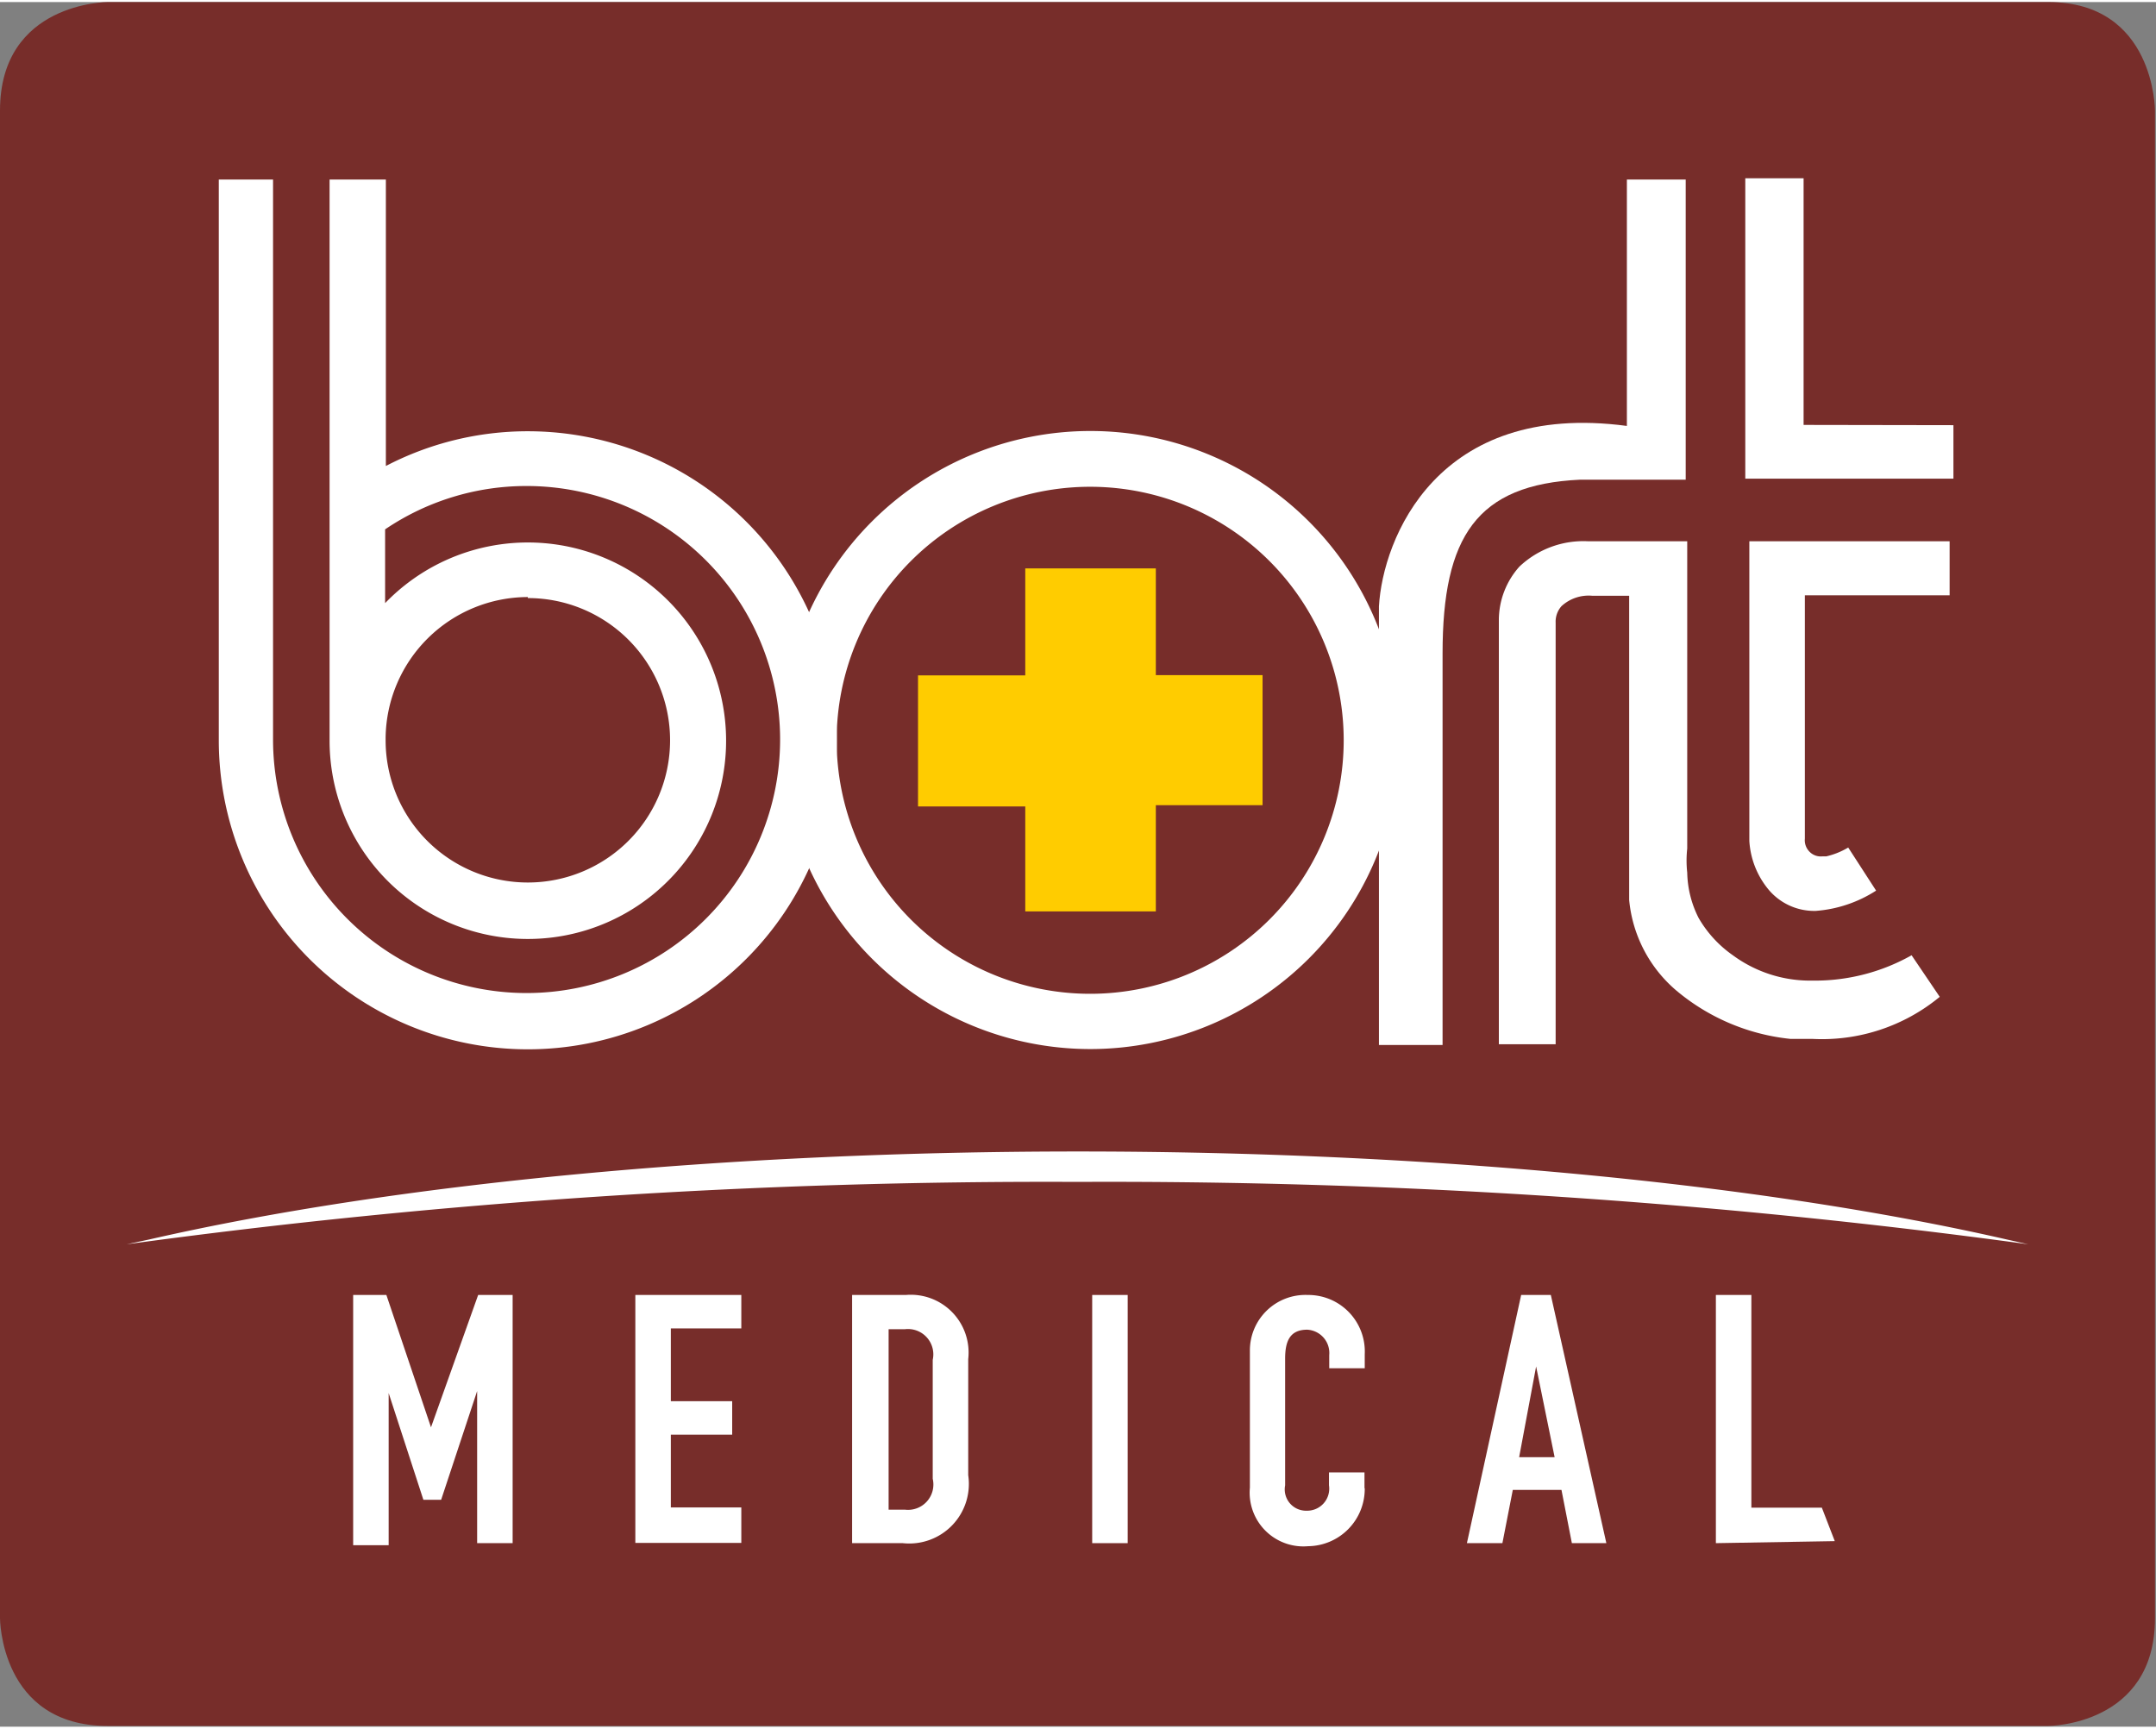
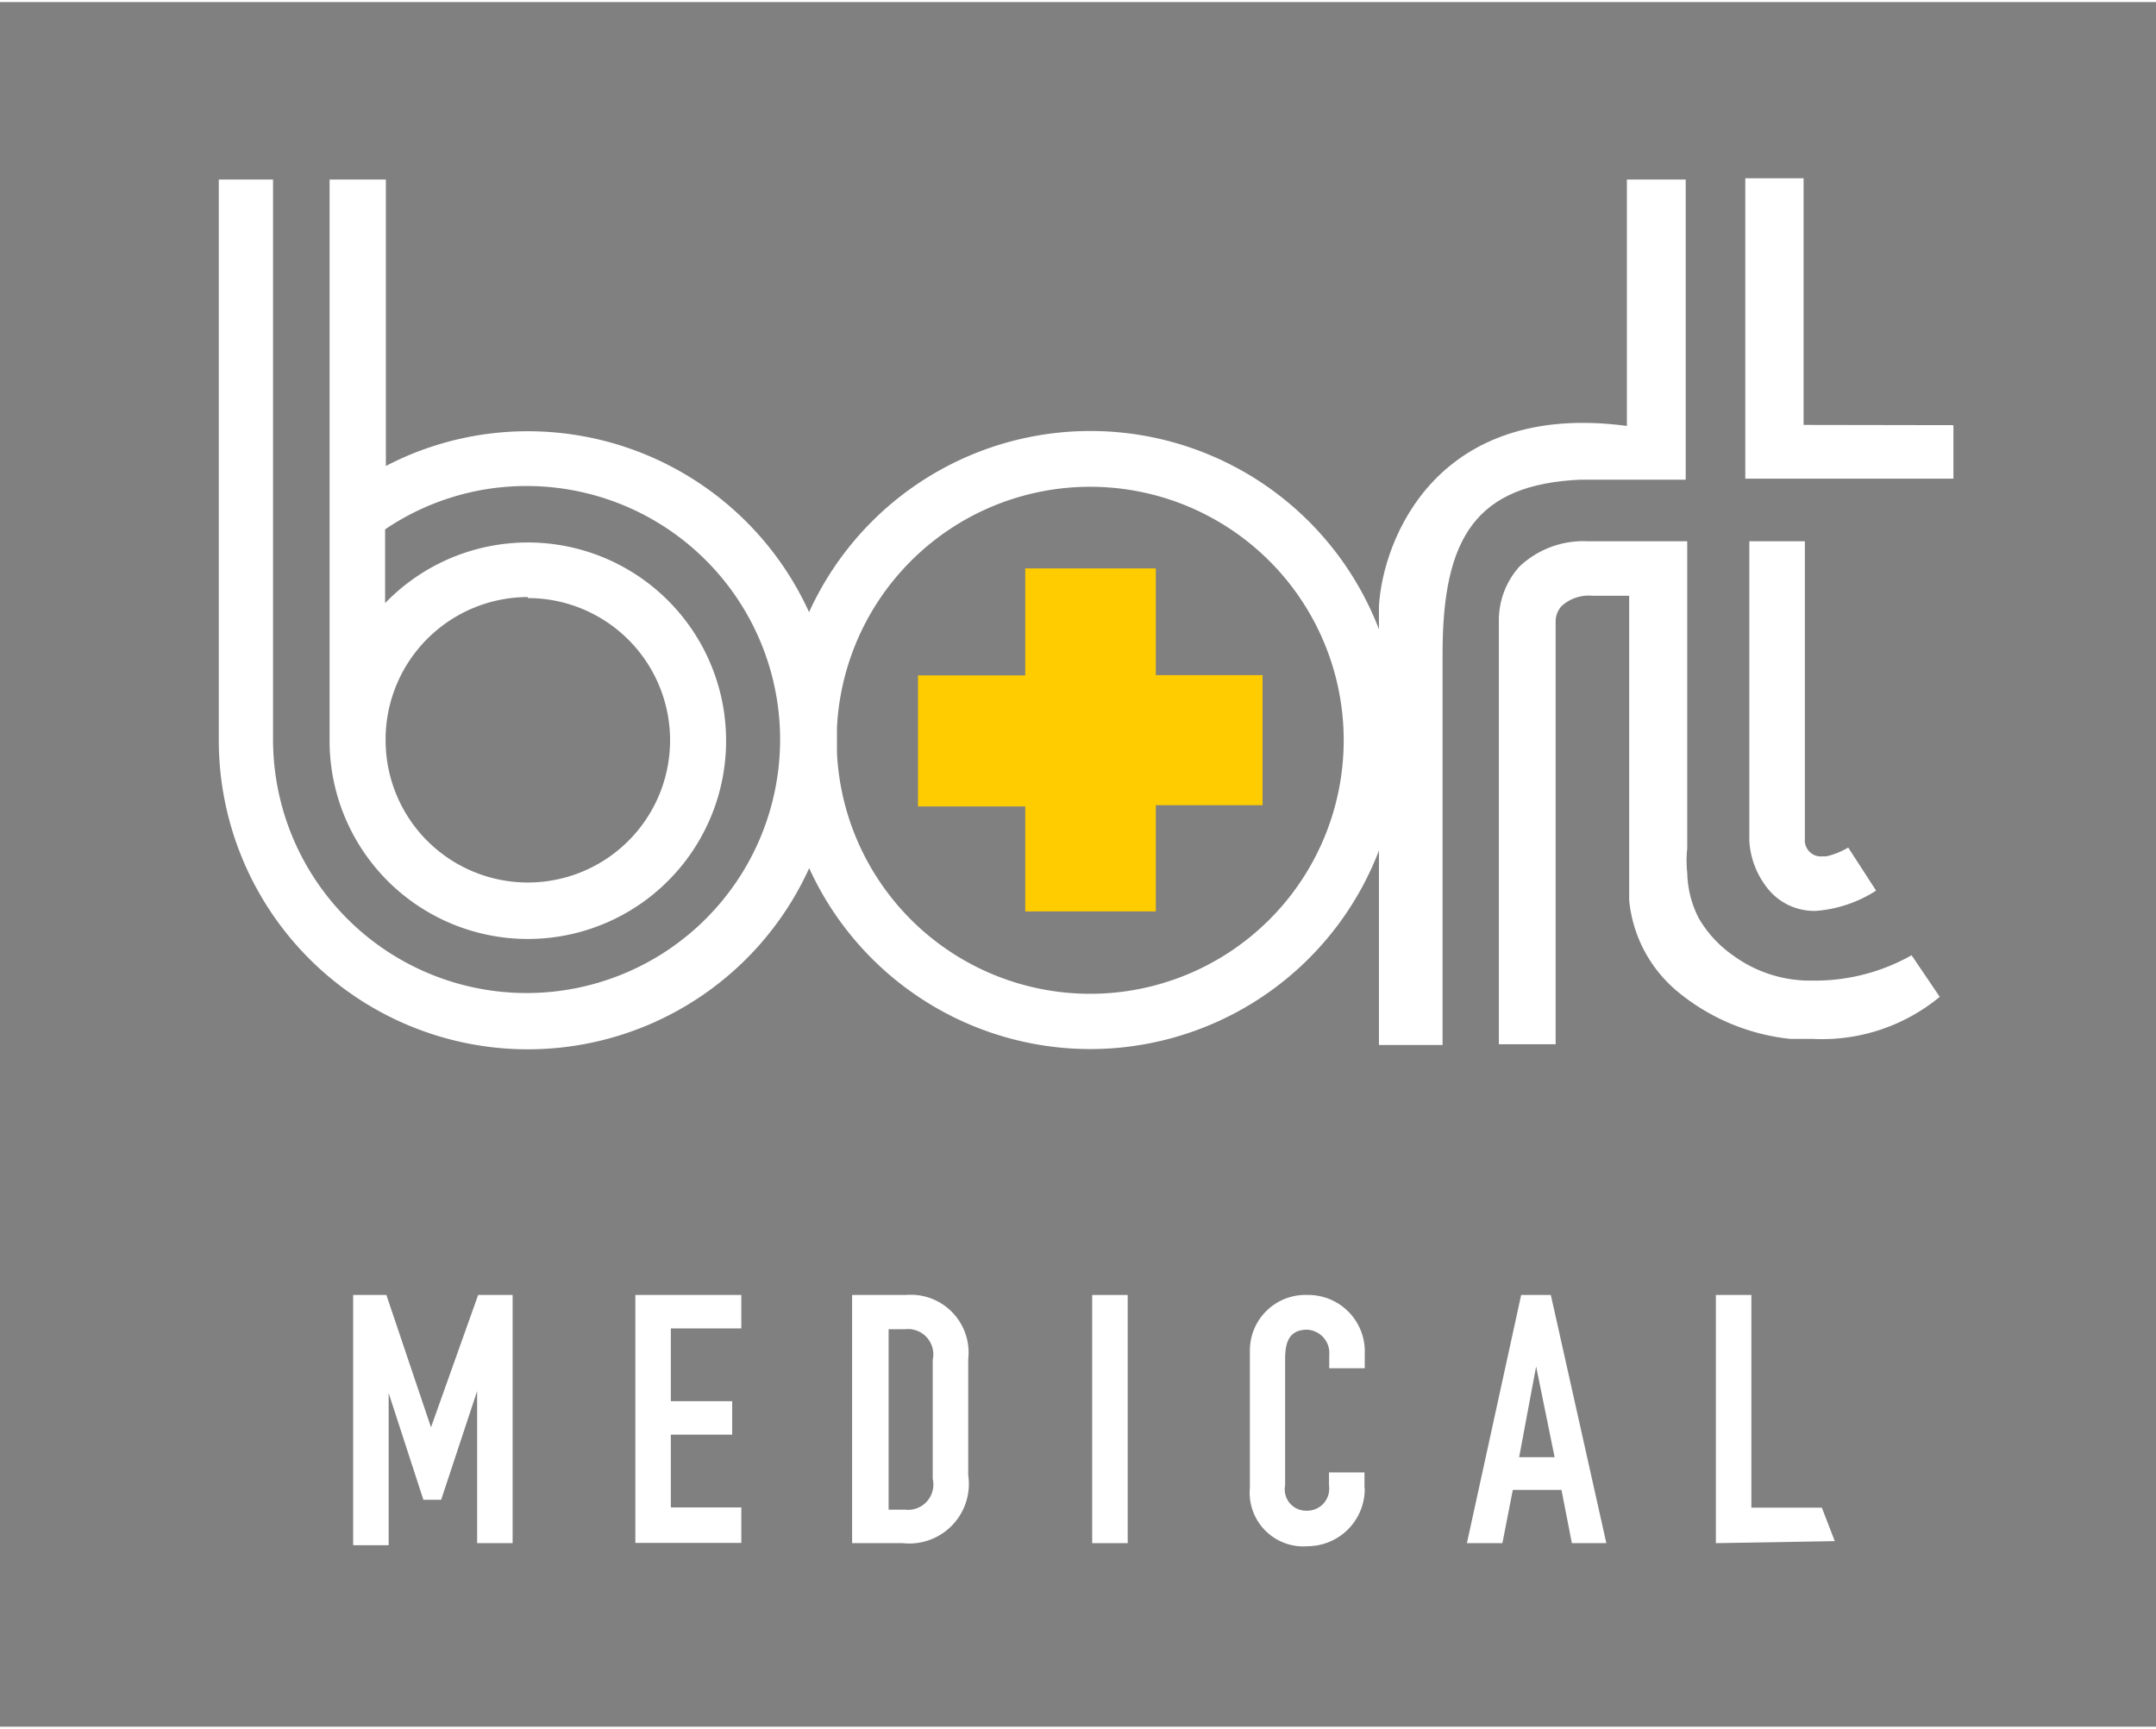
<svg xmlns="http://www.w3.org/2000/svg" id="Ebene_1" data-name="Ebene 1" width="106" height="85" viewBox="0 0 85.04 68.03">
  <rect x="0" y="0" width="85.04" height="68.03" fill="#808080" stroke="none" />
  <defs>
    <clipPath id="clip-path" transform="translate(0 0)">
      <rect width="85.04" height="68.03" style="fill:none" />
    </clipPath>
  </defs>
  <title>bort-logo</title>
  <g style="clip-path:url(#clip-path)">
-     <path d="M4.25,0S0,0,0,4.28V63.75S0,68,4.25,68H80.79S85,68,85,63.75V4.28S85,0,80.79,0H4.25Z" transform="translate(0 0)" style="fill:#772d2a" />
-   </g>
+     </g>
  <polygon points="40.44 22.34 45.59 22.34 45.59 26.55 49.8 26.55 49.8 31.68 45.59 31.68 45.59 35.87 40.44 35.87 40.44 31.73 36.21 31.73 36.21 26.56 40.44 26.56 40.44 22.34" style="fill:#fc0" />
  <path d="M43,41.3A12.19,12.19,0,1,1,55.2,29.12,12.2,12.2,0,0,1,43,41.3m0-22.18a10,10,0,1,0,10,10,10,10,0,0,0-10-10" transform="translate(0 0)" style="fill:#fff" />
  <path d="M64.17,16.72c-7.49-1-9.63,4.46-9.78,7.12,0,0.8,0,1.64,0,2.47V41.14H56.9V25.69c0-4.6,1.34-6.66,5.43-6.85h4.16V7H64.17v9.77Z" transform="translate(0 0)" style="fill:#fff" />
  <path d="M59.07,41.11h2.29V24.48a0.92,0.92,0,0,1,.23-0.65,1.58,1.58,0,0,1,1.22-.41h1.45v12A5.34,5.34,0,0,0,66.13,39a8.32,8.32,0,0,0,4.5,1.9c0.31,0,.6,0,0.88,0a7.29,7.29,0,0,0,5-1.66l-1.11-1.64a7.76,7.76,0,0,1-3.78,1H71.35a5.14,5.14,0,0,1-3-1A4.6,4.6,0,0,1,67,36.13a4.12,4.12,0,0,1-.45-1.79,4.34,4.34,0,0,1,0-.95V24.14c0-.86,0-2.41,0-2.87h-3.9a3.67,3.67,0,0,0-2.72,1,3.17,3.17,0,0,0-.81,2.09V41.11Z" transform="translate(0 0)" style="fill:#fff" />
  <polygon points="71.14 16.68 77.05 16.69 77.05 18.8 68.84 18.8 68.84 6.95 71.14 6.95 71.14 16.68" style="fill:#fff" />
-   <path d="M69,21.27V33.09A3.31,3.31,0,0,0,69.75,35a2.35,2.35,0,0,0,1.87.85A5.1,5.1,0,0,0,74,35.05l-1.1-1.7a3,3,0,0,1-.87.35H71.87a0.62,0.62,0,0,1-.52-0.21A0.64,0.64,0,0,1,71.19,33c0-.17,0-0.38,0-0.38V23.4h5.71V21.27H69Z" transform="translate(0 0)" style="fill:#fff" />
+   <path d="M69,21.27V33.09A3.31,3.31,0,0,0,69.75,35a2.35,2.35,0,0,0,1.87.85A5.1,5.1,0,0,0,74,35.05l-1.1-1.7a3,3,0,0,1-.87.35H71.87a0.62,0.62,0,0,1-.52-0.21A0.64,0.64,0,0,1,71.19,33c0-.17,0-0.38,0-0.38V23.4V21.27H69Z" transform="translate(0 0)" style="fill:#fff" />
  <path d="M20.82,16.93h0a12.1,12.1,0,0,0-5.6,1.37V7H13V29.12h0a7.82,7.82,0,1,0,2.19-5.41V20.8l0,0a9.93,9.93,0,0,1,5.58-1.71h0a10,10,0,1,1-10,10V7H8.63V29.12A12.19,12.19,0,1,0,20.82,16.93m0,6.58a5.61,5.61,0,1,1-5.61,5.61h0V29a5.62,5.62,0,0,1,5.61-5.53" transform="translate(0 0)" style="fill:#fff" />
  <path d="M13.89,51h1.35L17,56.22h0L18.86,51h1.36v9.79h-1.4v-6h0L17.4,59.08H16.7l-1.37-4.21h0v6h-1.4V51Z" transform="translate(0 0)" style="fill:#fff" />
  <path d="M25.06,51h4.18v1.32H26.46v2.87h2.42v1.32H26.46v2.87h2.78v1.4H25.06V51Z" transform="translate(0 0)" style="fill:#fff" />
  <path d="M33.65,51h2.08a2.28,2.28,0,0,1,2.46,2.53v4.58a2.35,2.35,0,0,1-2.58,2.68h-2V51Zm1.4,8.47H35.7a1,1,0,0,0,1.09-1.22V53.56a1,1,0,0,0-1.09-1.21H35.05V59.5Z" transform="translate(0 0)" style="fill:#fff" />
  <path d="M43.08,51h1.4v9.79h-1.4V51Z" transform="translate(0 0)" style="fill:#fff" />
  <path d="M53.83,58.64a2.26,2.26,0,0,1-2.23,2.27A2.12,2.12,0,0,1,49.3,58.6V53.21A2.19,2.19,0,0,1,51.58,51a2.23,2.23,0,0,1,2.25,2.34v0.55h-1.4V53.37a0.92,0.92,0,0,0-.87-1c-0.7,0-.87.48-0.87,1.14v5a0.84,0.84,0,0,0,.85,1,0.87,0.87,0,0,0,.88-1V58h1.4v0.61Z" transform="translate(0 0)" style="fill:#fff" />
  <path d="M60,51h1.17l2.19,9.79H62l-0.41-2.1H59.67l-0.41,2.1h-1.4Zm0.59,2.82h0L59.92,57.4h1.4Z" transform="translate(0 0)" style="fill:#fff" />
  <path d="M67.68,51h1.4v8.39h2.78l0.51,1.32-4.69.08V51Z" transform="translate(0 0)" style="fill:#fff" />
-   <path d="M5.89,48.81c9.71-2.22,22.89-3.47,36.63-3.47s26.92,1.25,36.63,3.47L80,49a268.25,268.25,0,0,0-37.51-2.46A268.26,268.26,0,0,0,5,49Z" transform="translate(0 0)" style="fill:#fff" />
</svg>